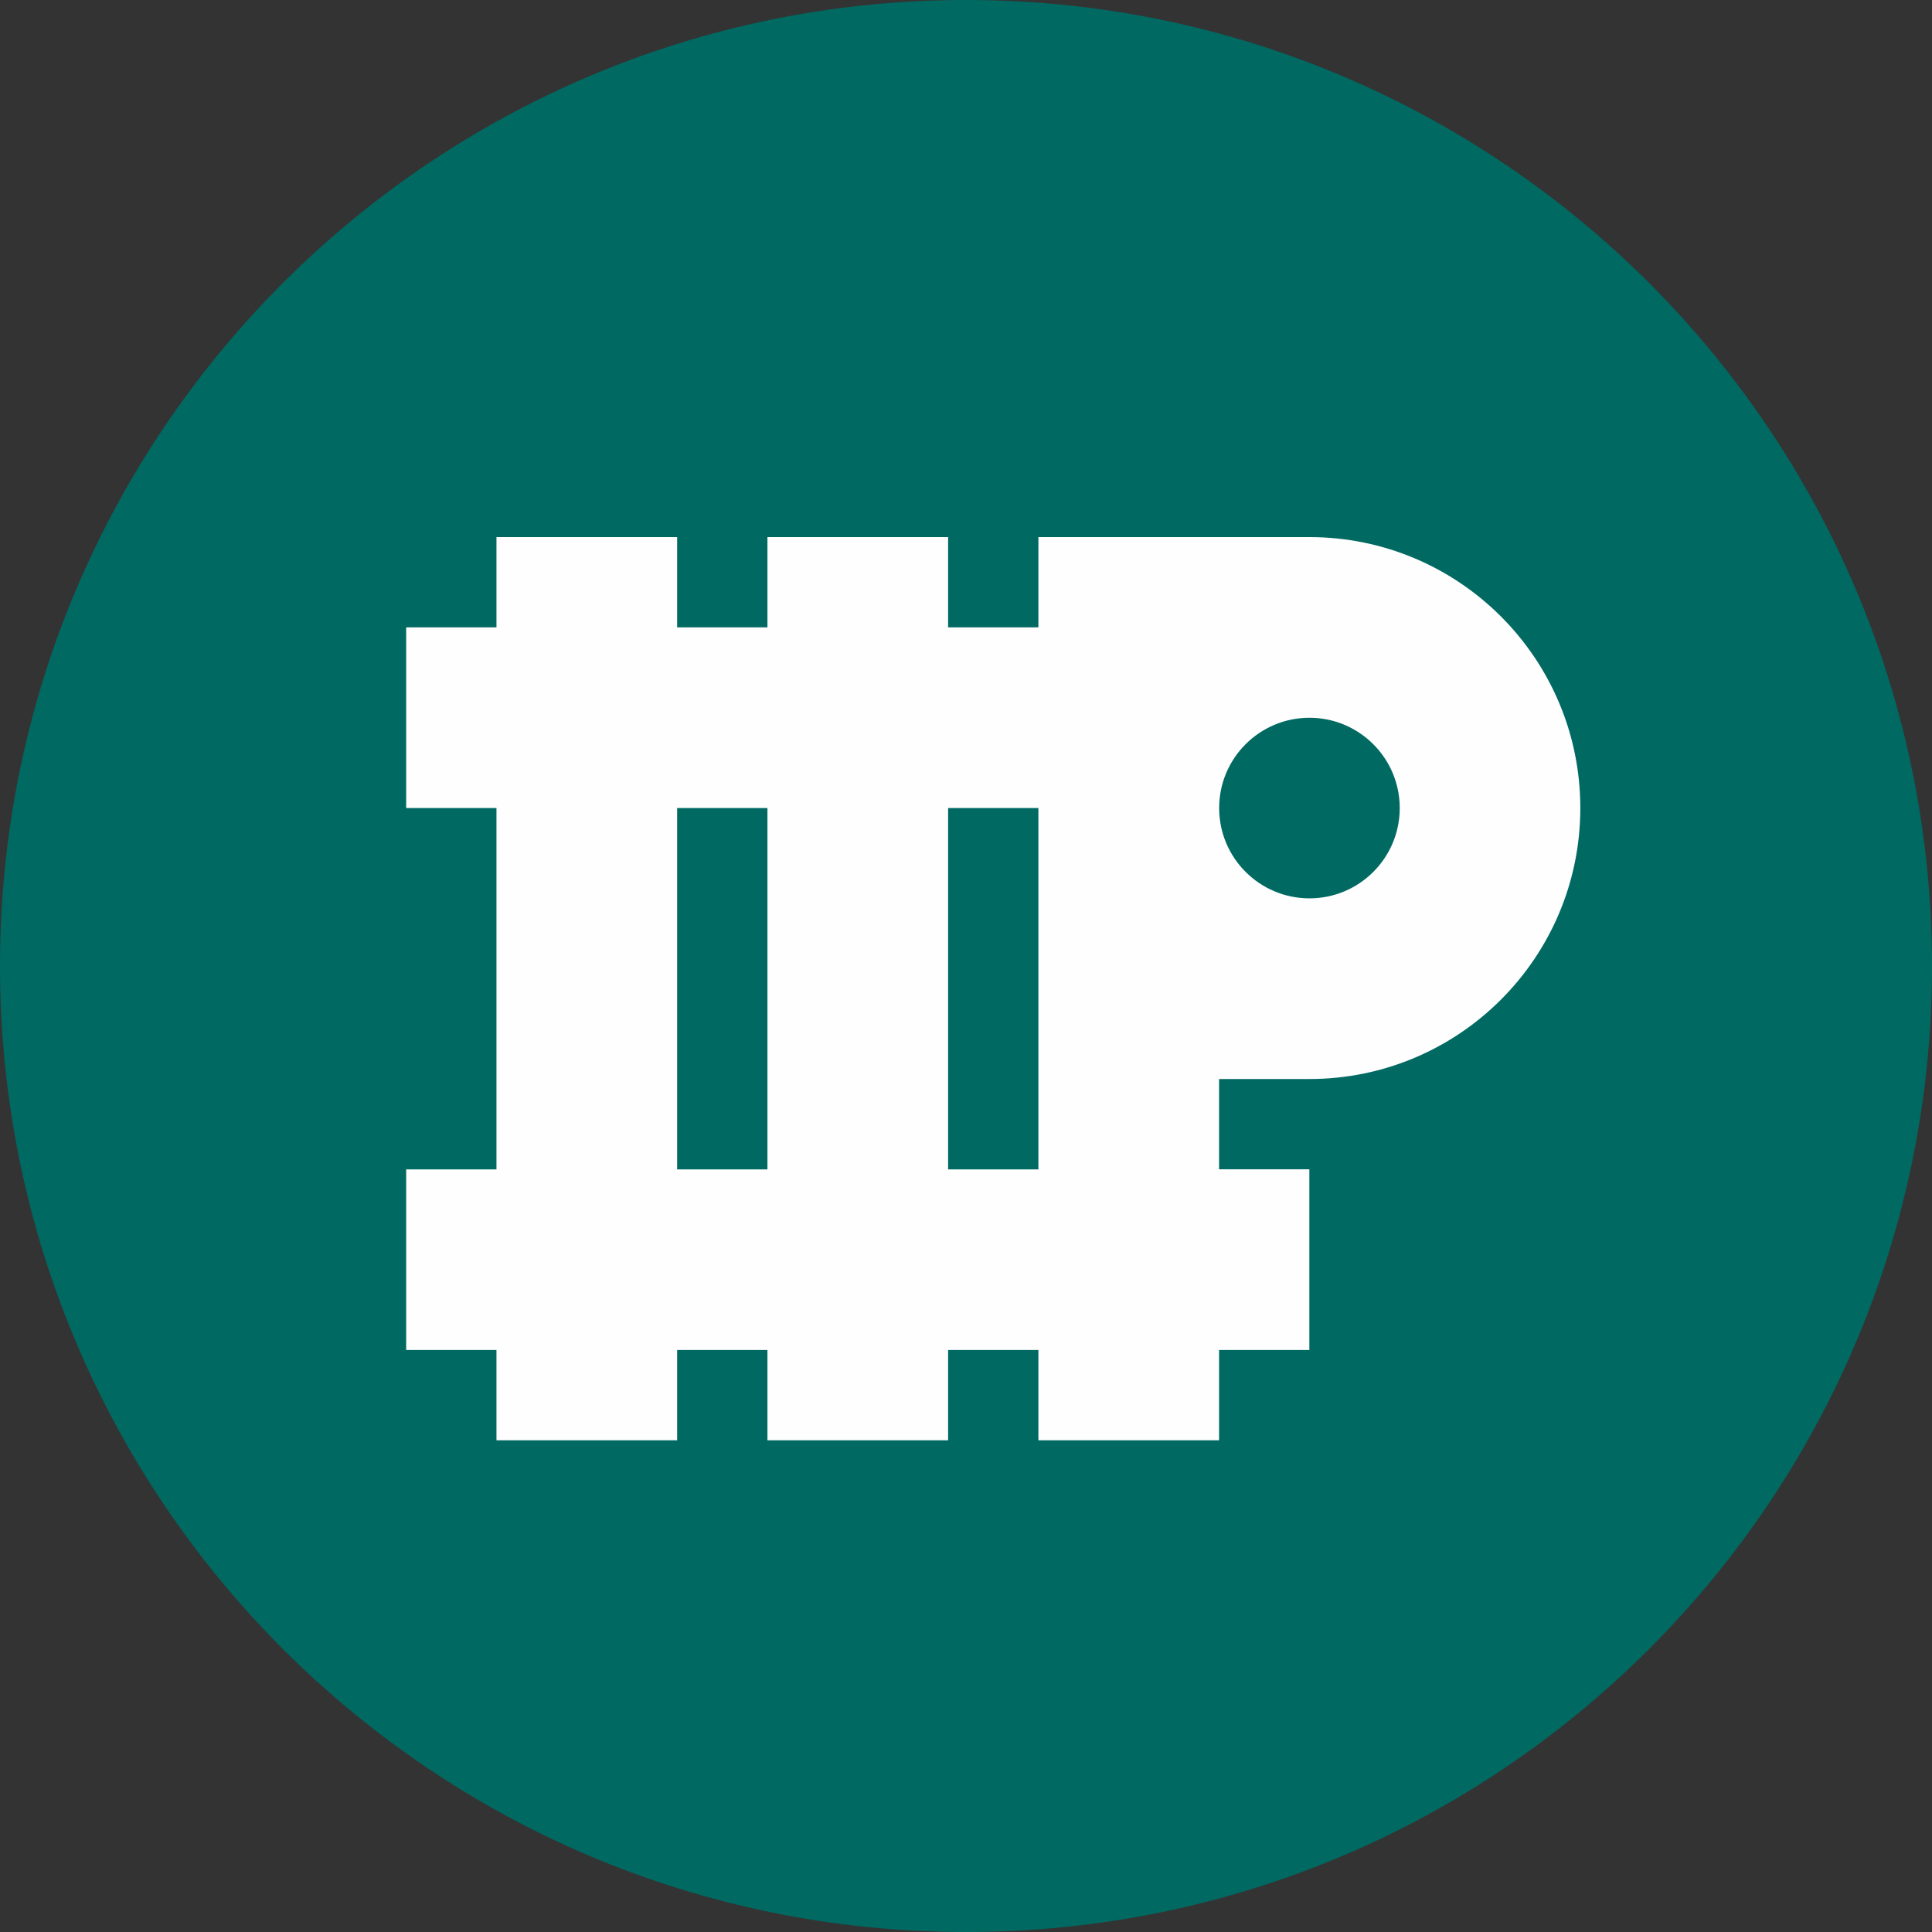
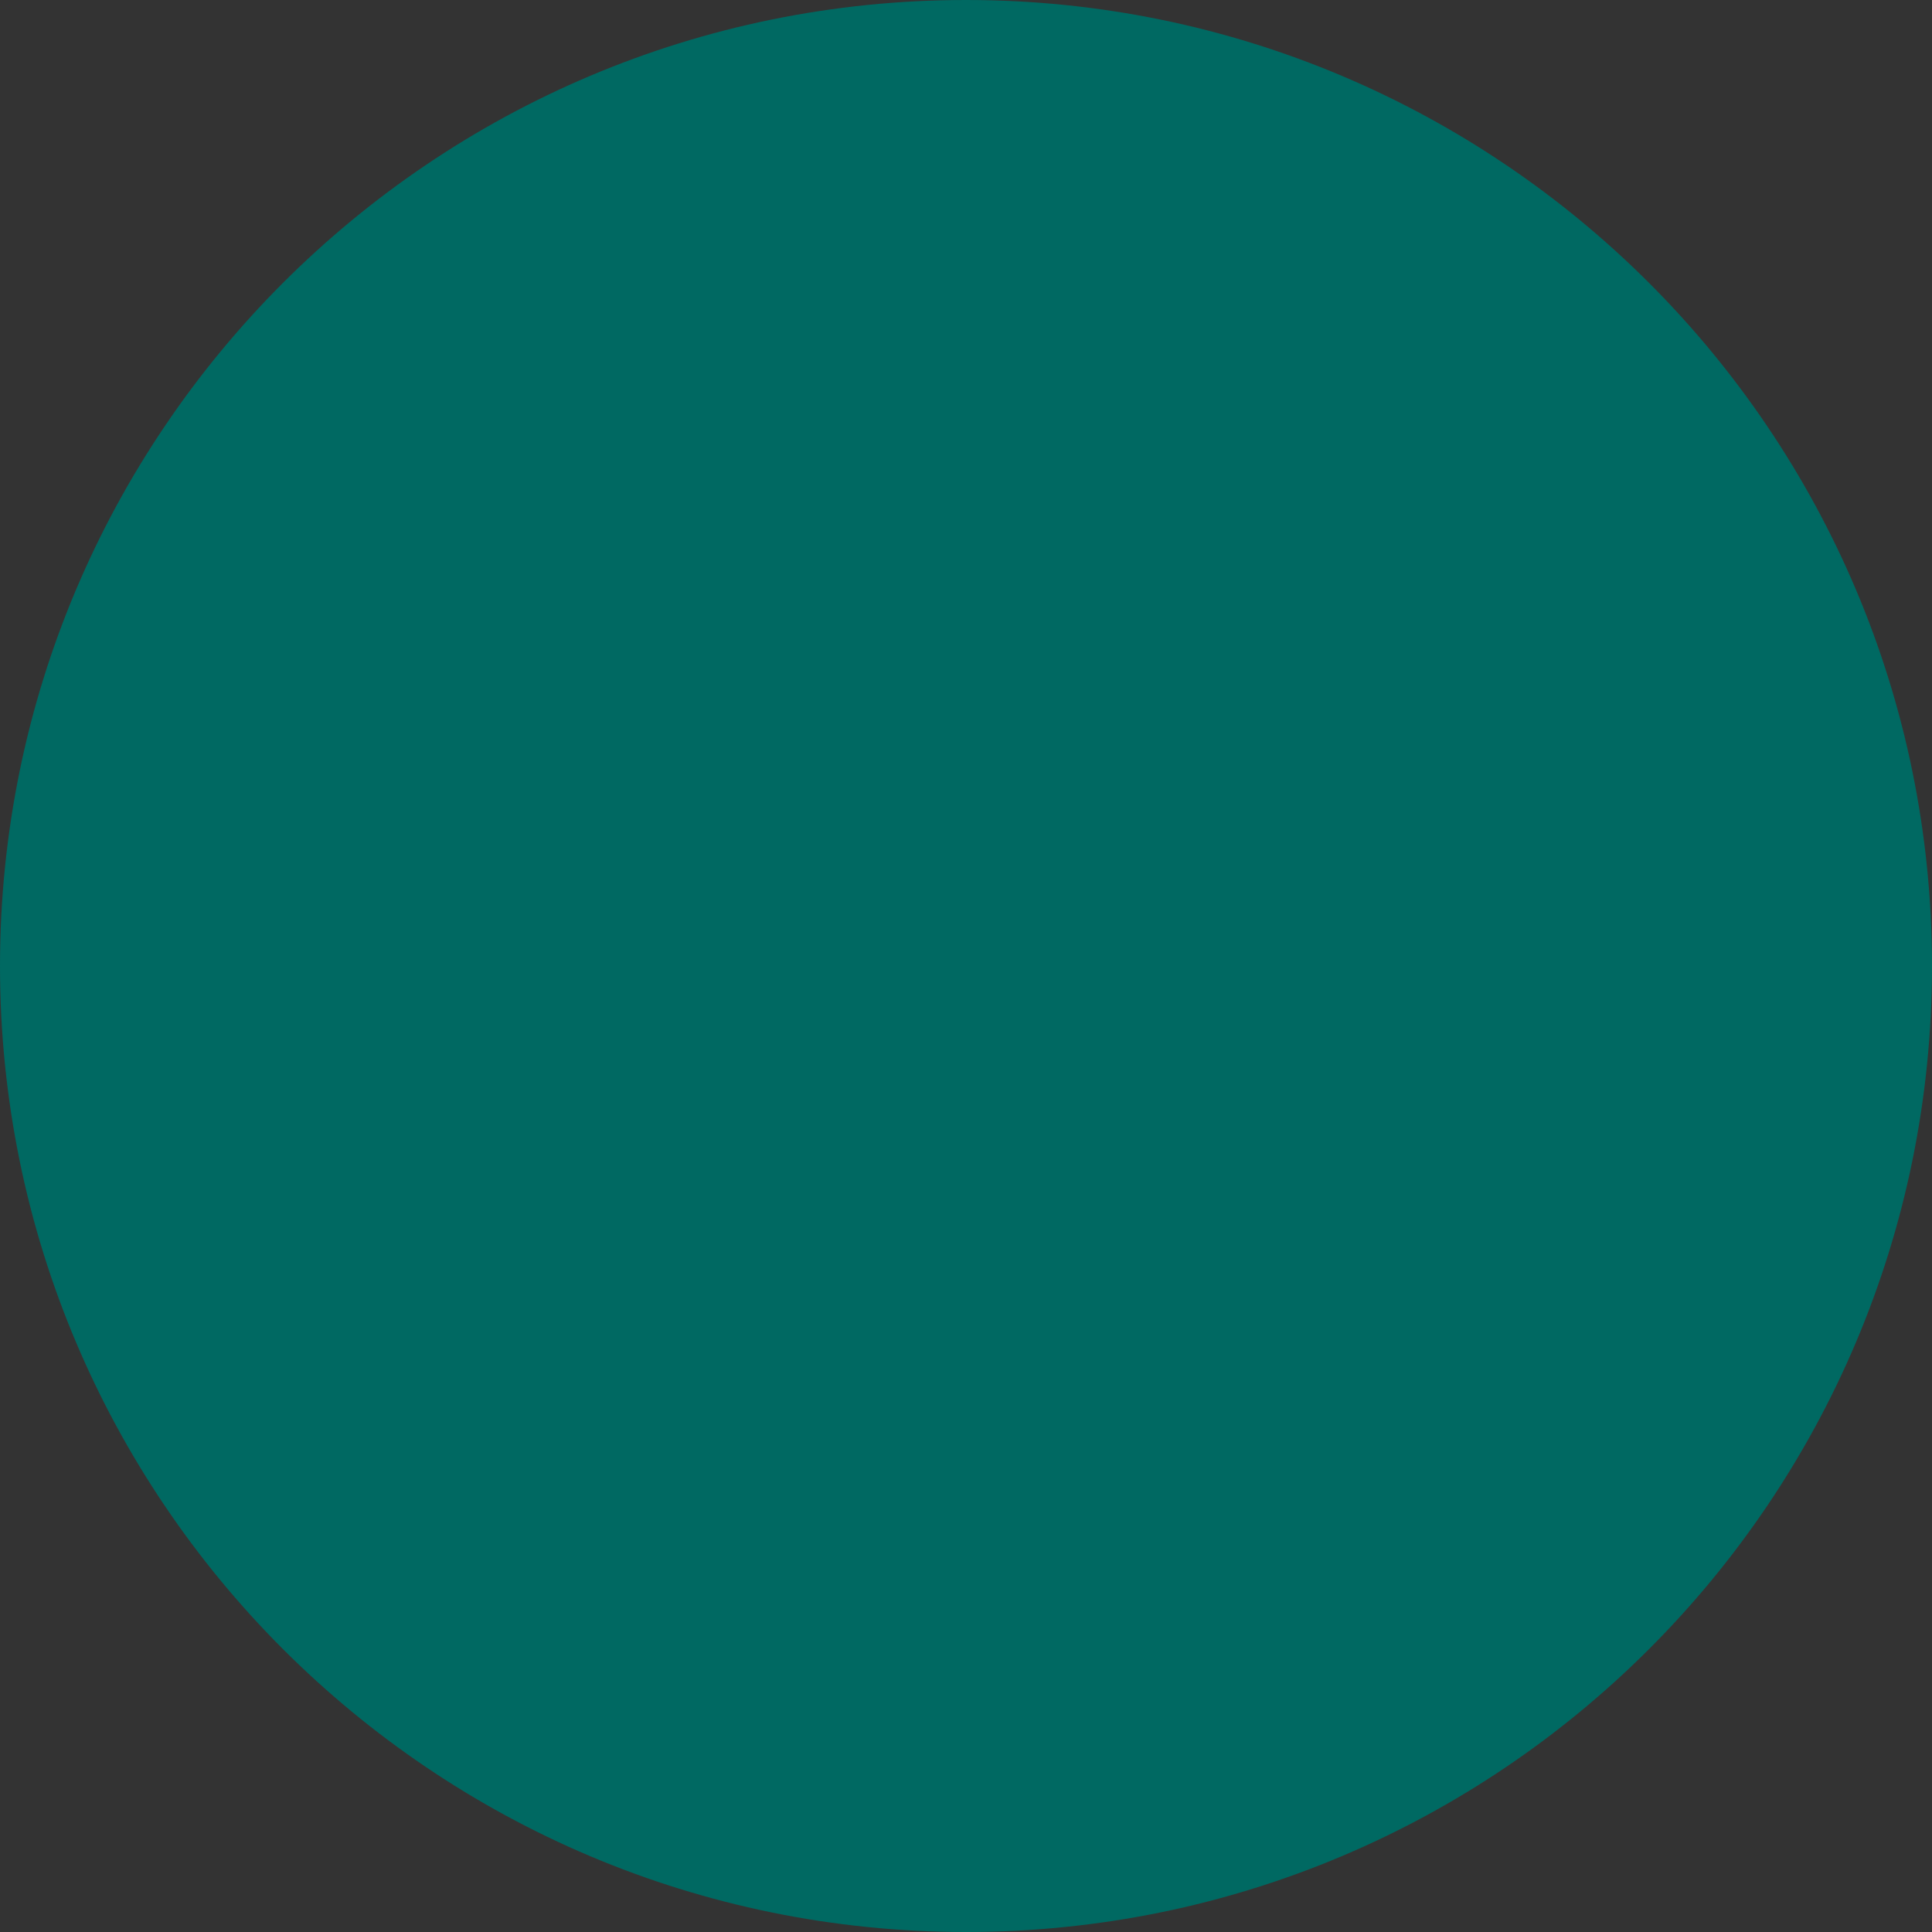
<svg xmlns="http://www.w3.org/2000/svg" xml:space="preserve" width="215.9mm" height="215.9mm" version="1.0" shape-rendering="geometricPrecision" text-rendering="geometricPrecision" image-rendering="optimizeQuality" fill-rule="evenodd" clip-rule="evenodd" viewBox="0 0 21590 21590">
  <rect x="0" y="0" width="21590" height="21590" fill="#333333" stroke="none" />
  <g id="Layer_x0020_1">
    <g id="_2347251349200">
      <path fill="#006962" d="M21590 10795c0,-5962 -4833,-10795 -10795,-10795 -5962,0 -10795,4833 -10795,10795 0,5962 4833,10795 10795,10795 5962,0 10795,-4833 10795,-10795z" />
-       <path fill="#FEFEFE" d="M4539 13068l1009 0 0 -4038 -1009 0 0 -2019 1009 0 0 -1009 2019 0 0 1009 1009 0 0 -1009 2019 0 0 1009 1009 0 0 -1009 2019 0 1009 0c1672,0 3028,1356 3028,3028 0,1672 -1356,3028 -3028,3028l-1009 0 0 1009 1009 0 0 2019 -1009 0 0 1009 -2019 0 0 -1009 -1009 0 0 1009 -2019 0 0 -1009 -1009 0 0 1009 -2019 0 0 -1009 -1009 0 0 -2019zm3028 0l1009 0 0 -4038 -1009 0 0 4038zm3028 0l1009 0 0 -4038 -1009 0 0 4038zm4038 -5047c-557,0 -1009,452 -1009,1009 0,557 452,1009 1009,1009 558,0 1009,-452 1009,-1009 0,-557 -452,-1009 -1009,-1009z" />
    </g>
  </g>
</svg>